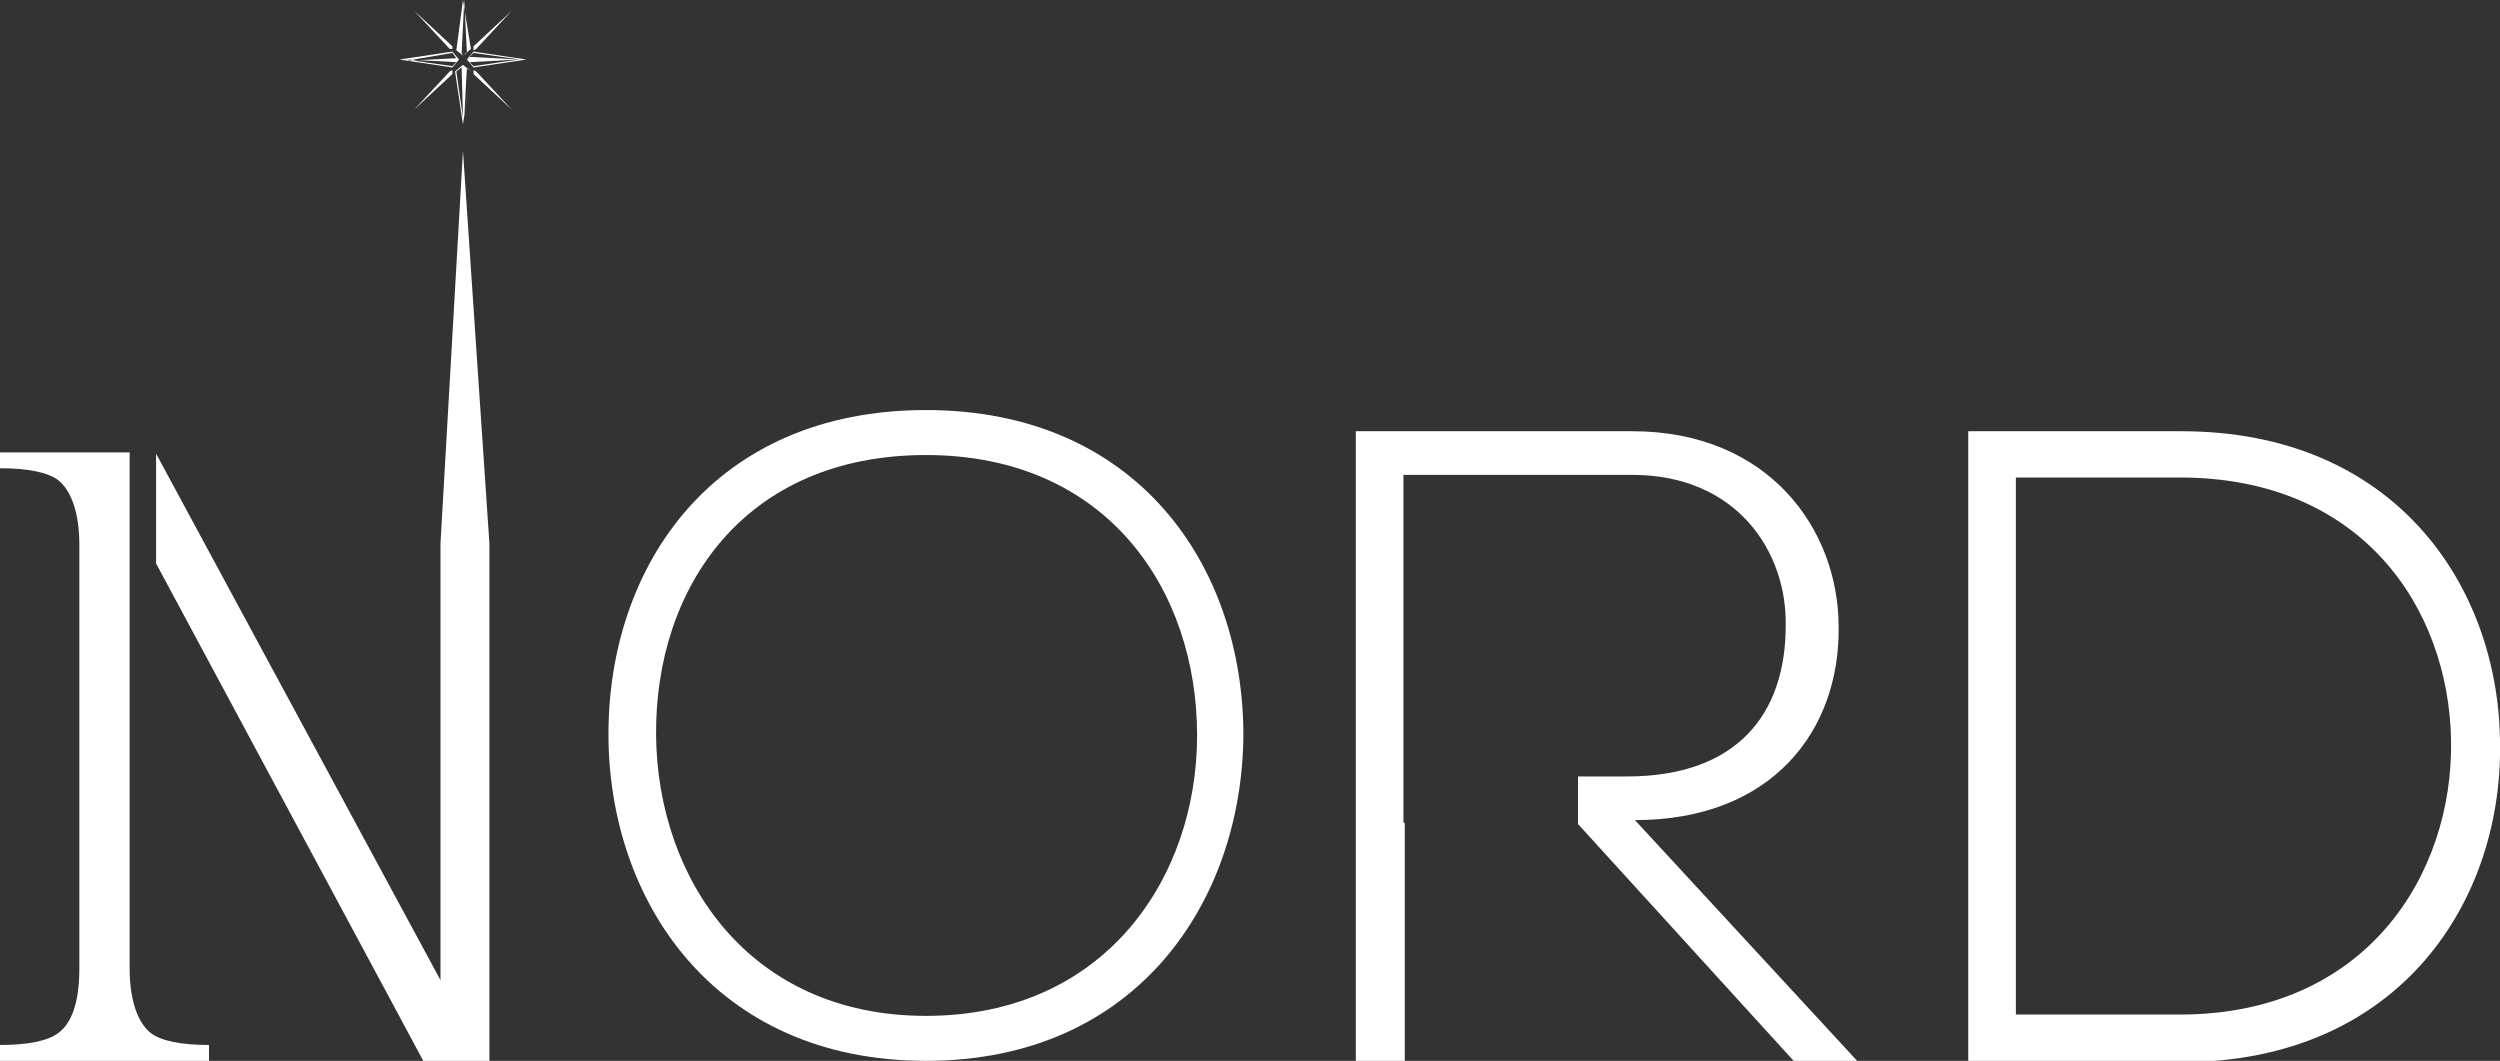
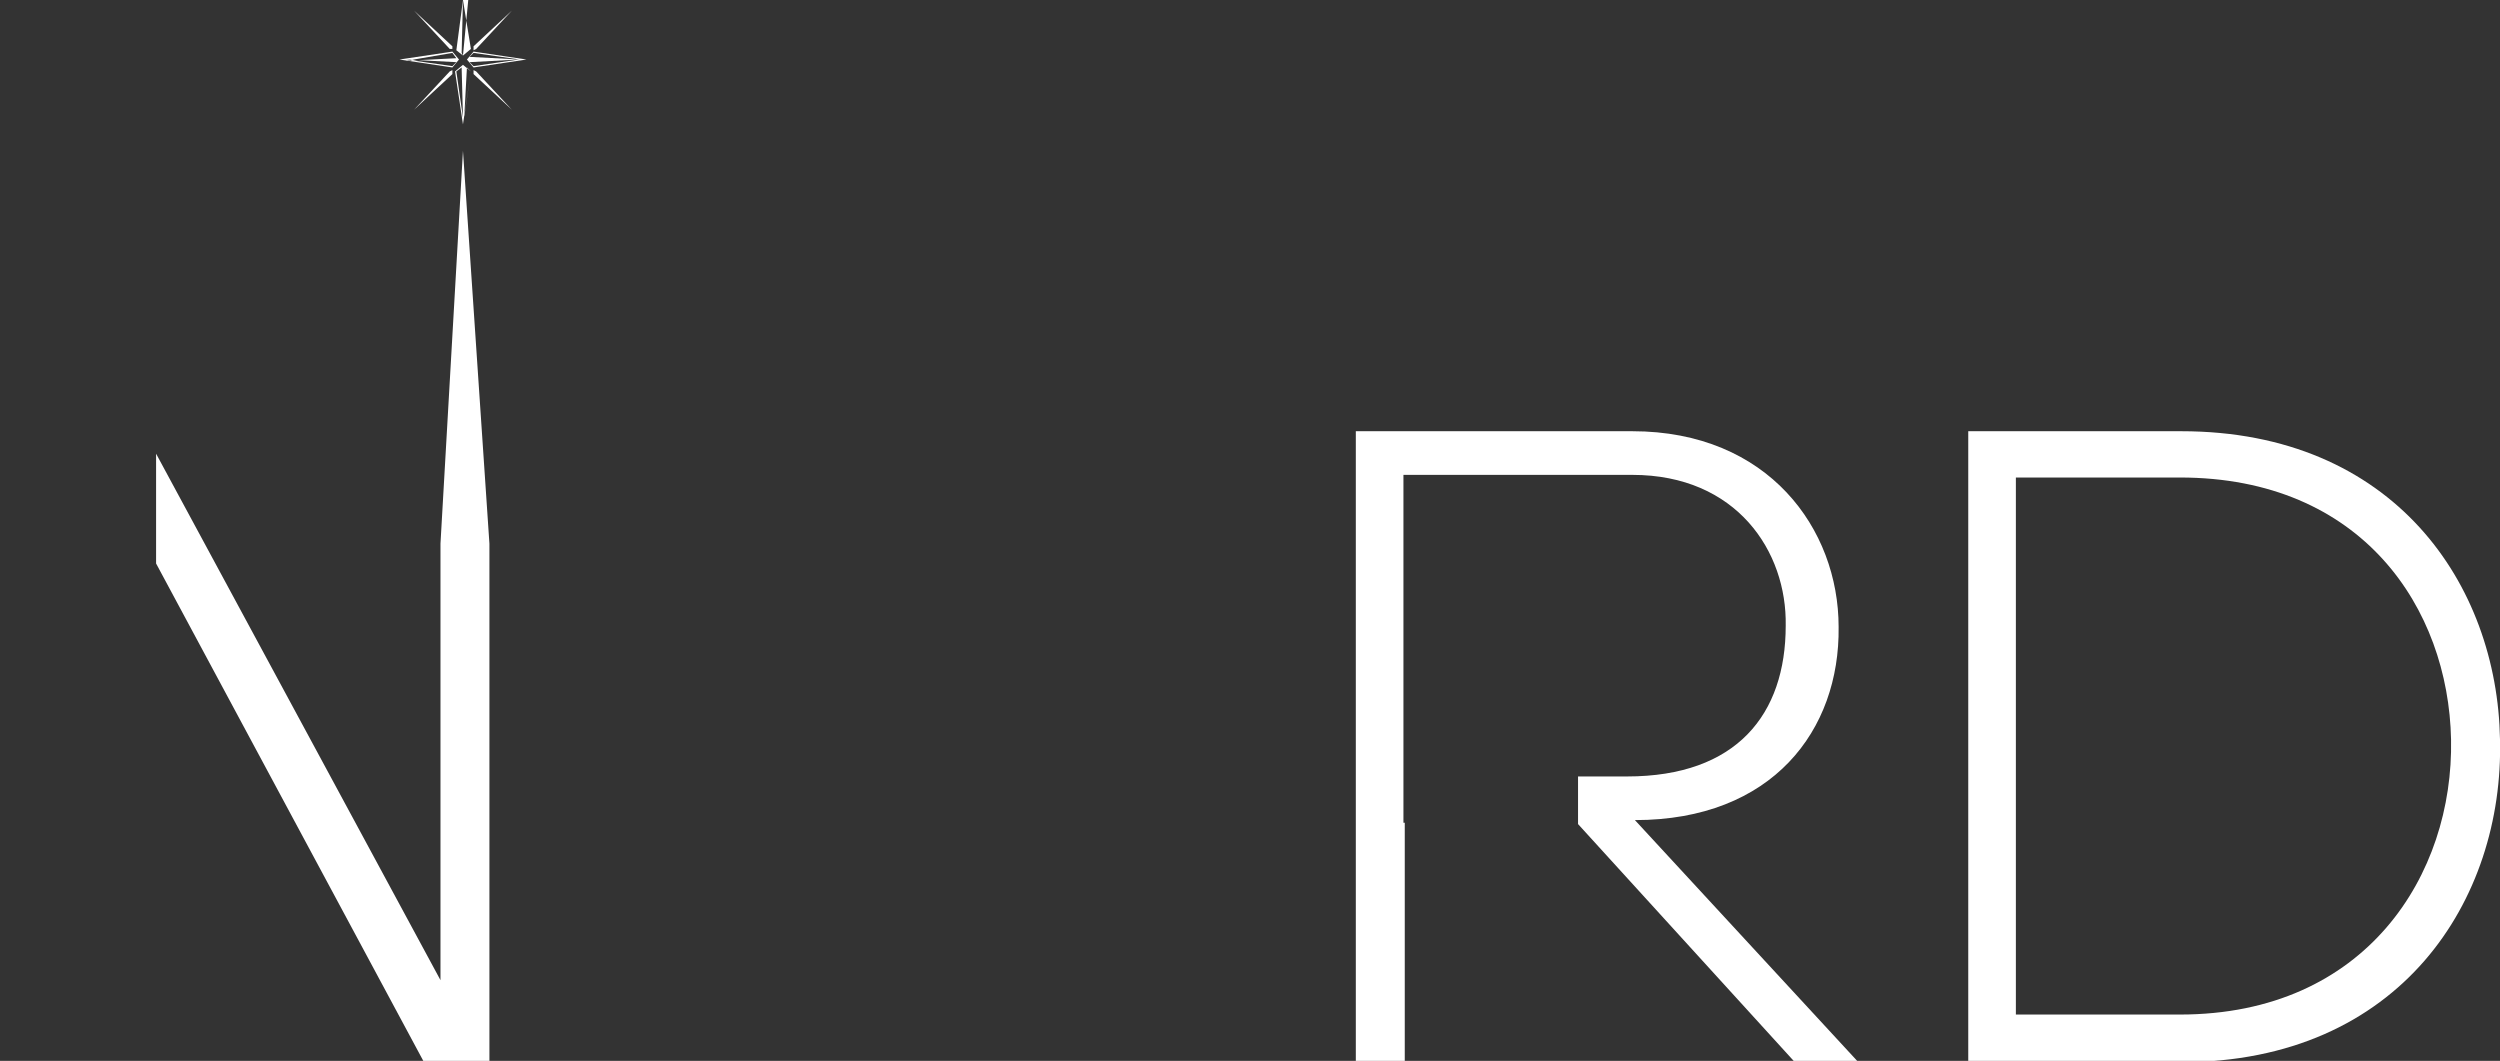
<svg xmlns="http://www.w3.org/2000/svg" version="1.1" id="Layer_1" x="0px" y="0px" viewBox="0 0 189 80.2" style="enable-background:new 0 0 189 80.2;" xml:space="preserve">
  <rect x="0" y="0" width="189" height="80.2" fill="#333333" stroke="none" />
  <style type="text/css">
	.st0{fill:#FFFFFF;}
</style>
  <g>
-     <path class="st0" d="M9.8,46.2v27c0,2.4,0.6,4.1,1.6,4.9c0.8,0.6,2.3,0.9,4.4,0.9v1.2H0V79c2.1,0,3.6-0.3,4.4-0.9   C5.5,77.3,6,75.6,6,73.2v-32c0-2.4-0.6-4.1-1.6-4.9c-0.8-0.6-2.3-0.9-4.4-0.9v-1.2h9.8L9.8,46.2z" />
    <polygon class="st0" points="33.3,74.1 11.8,34.3 11.8,42.6 32,80.2 37,80.2 37,41.1 35,11.4 33.3,41.1  " />
-     <path class="st0" d="M94,55.6c-0.1,12.5-8,24.6-24,24.6c-16,0-24-12.1-24-24.7c0-12.8,8-24.5,24-24.5C86,31,94,42.8,94,55.6    M49.6,55.6c0.1,10.7,6.9,21.2,20.4,21.2c13.6,0,20.5-10.5,20.5-21.2c0-11-6.8-21.2-20.5-21.2C56.3,34.4,49.5,44.4,49.6,55.6" />
    <path class="st0" d="M189,55.9c0.3,12.1-7.5,24.4-24.1,24.4h-16.1V32.6h16.1C181,32.6,188.8,44.2,189,55.9 M152.4,36.1v40.6h12.4   c14.1,0,20.7-10.6,20.5-20.8c-0.2-9.9-6.7-19.8-20.5-19.8H152.4z" />
    <path class="st0" d="M106.2,62.2v18h-3.7V32.6h20.9c10.3,0,15.6,7.4,15.6,14.8c0.1,7.8-5,14.6-15.4,14.6l16.8,18.2h-4.8l-16.3-17.9   v-3.6h3.7c8.3,0,12-4.7,12-11.4c0.1-5.6-3.7-11.4-11.6-11.4h-17.3v22.7V62.2z" />
-     <path class="st0" d="M35,0l-0.5,3.8L35,4.2l0.6-0.5L35,0z M34.9,4l0.2-4l0.2,4L35,4.2L34.9,4z" />
+     <path class="st0" d="M35,0l-0.5,3.8L35,4.2l0.6-0.5L35,0z l0.2-4l0.2,4L35,4.2L34.9,4z" />
    <polygon class="st0" points="35.8,3.5 38.7,0.8 36,3.7 35.8,3.8  " />
    <polygon class="st0" points="34.2,3.5 31.3,0.8 34,3.7 34.2,3.7  " />
    <polygon class="st0" points="35.8,5.6 38.7,8.3 36,5.4 35.8,5.3  " />
    <polygon class="st0" points="34.2,5.6 31.3,8.3 34,5.4 34.2,5.3  " />
    <path class="st0" d="M35.8,3.9L35.8,3.9l-0.5,0.6l0.5,0.6l4-0.6L35.8,3.9z M35.8,4l3.5,0.5l-3.8-0.2L35.8,4z M35.4,4.5L35.4,4.5   L35.4,4.5z M35.5,4.7l3.7-0.2L35.8,5L35.5,4.7z" />
    <path class="st0" d="M34.2,3.9l-4,0.6l4,0.6l0,0l0.5-0.6L34.2,3.9z M34.5,4.4l-3.8,0.2L34.2,4L34.5,4.4z M34.2,5l-3.5-0.5l3.8,0.2   L34.2,5z" />
    <path class="st0" d="M34.4,5.4l0.6,4l0.6-4l0,0L35,4.9L34.4,5.4z M34.5,5.4l0.4-0.3L35,8.9l0,0L34.5,5.4z M35.1,8.8l0.2-3.7   l0.3,0.3L35.1,8.8z" />
  </g>
</svg>